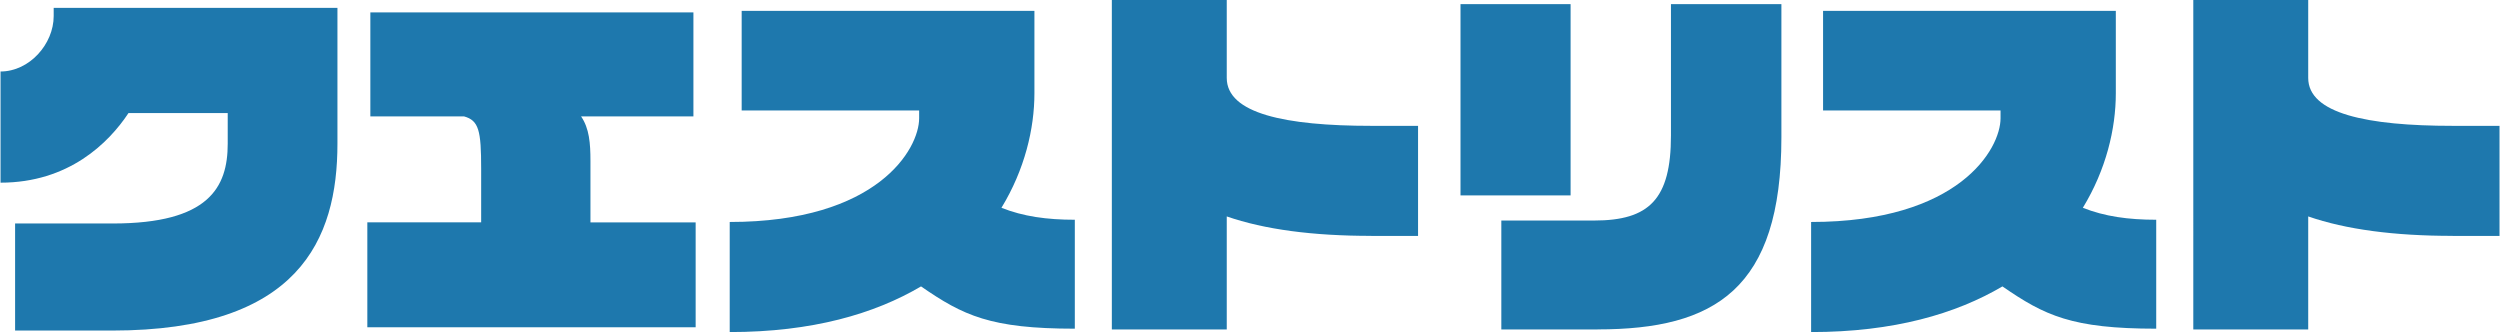
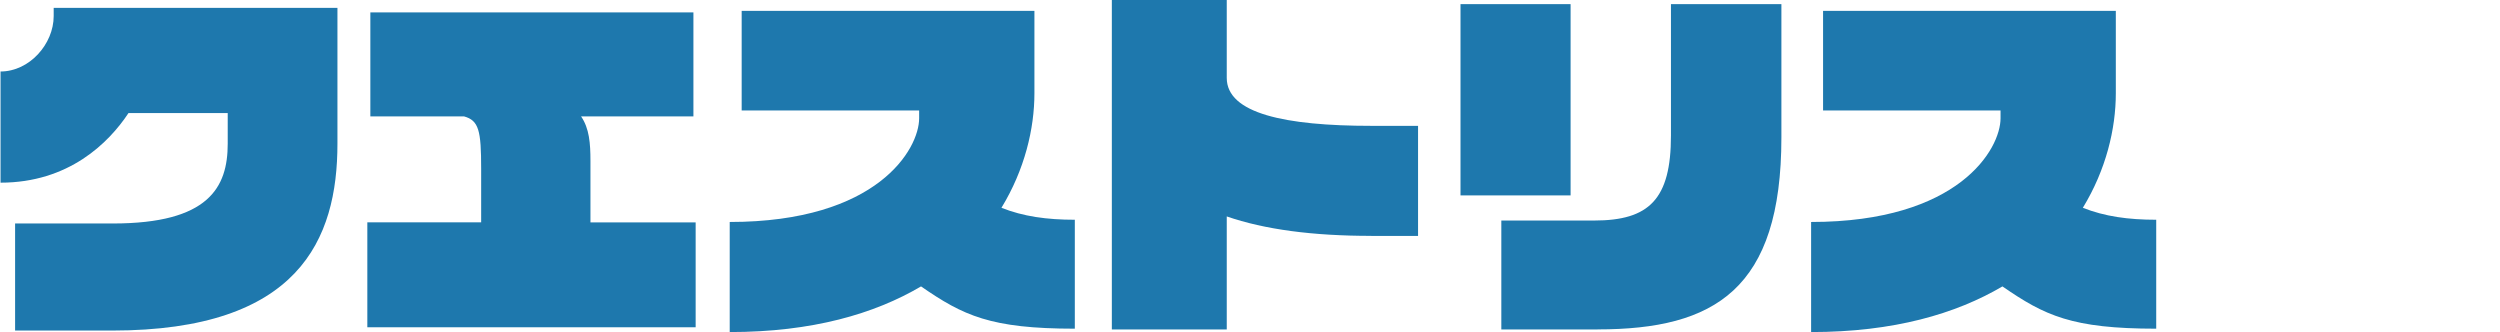
<svg xmlns="http://www.w3.org/2000/svg" id="_レイヤー_1" data-name="レイヤー_1" version="1.1" viewBox="0 0 414 55">
  <defs>
    <style>
      .st0 {
        fill: #1e78ad;
      }
    </style>
  </defs>
  <path class="st0" d="M18.56,54.74H2.5v-17.73h16.18c15.93,0,19.03-6.01,19.03-13.21v-5.08h-16.43C18,23.68,11.37,30.25.09,30.25V11.84c4.77,0,8.8-4.53,8.8-9.18v-1.36h46.99v22.5c0,15.87-6.39,30.94-37.32,30.94Z" />
  <path class="st0" d="M60.83,54.18v-17.36h18.85v-8.87c0-6.32-.37-8-2.85-8.68h-15.5V2.05h53.5v17.23h-18.6c1.36,1.98,1.55,4.46,1.55,7.38v10.17h17.42v17.36h-54.37Z" />
  <path class="st0" d="M152.52,47.43c-7.69,4.53-17.98,7.56-31.68,7.56v-18.23c24.49,0,31.37-12.09,31.37-17.17v-1.3h-29.39V1.8h48.48v13.64c0,5.89-1.61,12.65-5.46,18.97,3.6,1.43,7.5,1.98,12.15,1.98v18.04c-13.95,0-18.48-2.17-25.48-7.01Z" />
  <path class="st0" d="M227.08,39.06c-9.67,0-17.67-1.05-23.93-3.22v18.72h-19.03V0h19.03v12.9c0,5.89,9.67,7.94,23.93,7.94h7.75v18.23h-7.75Z" />
  <path class="st0" d="M241.86,32.36V.68h18.23v31.68h-18.23ZM264.55,54.56h-15.93v-18.04h15.38c9.11,0,12.71-3.53,12.71-14.07V.68h18.29v22.07c0,25.17-11.04,31.8-30.44,31.8Z" />
  <path class="st0" d="M331.6,47.43c-7.69,4.53-17.98,7.56-31.68,7.56v-18.23c24.49,0,31.37-12.09,31.37-17.17v-1.3h-29.39V1.8h48.48v13.64c0,5.89-1.61,12.65-5.46,18.97,3.6,1.43,7.5,1.98,12.15,1.98v18.04c-13.95,0-18.47-2.17-25.48-7.01Z" />
-   <path class="st0" d="M406.17,39.06c-9.67,0-17.67-1.05-23.93-3.22v18.72h-19.03V0h19.03v12.9c0,5.89,9.67,7.94,23.93,7.94h7.75v18.23h-7.75Z" />
</svg>